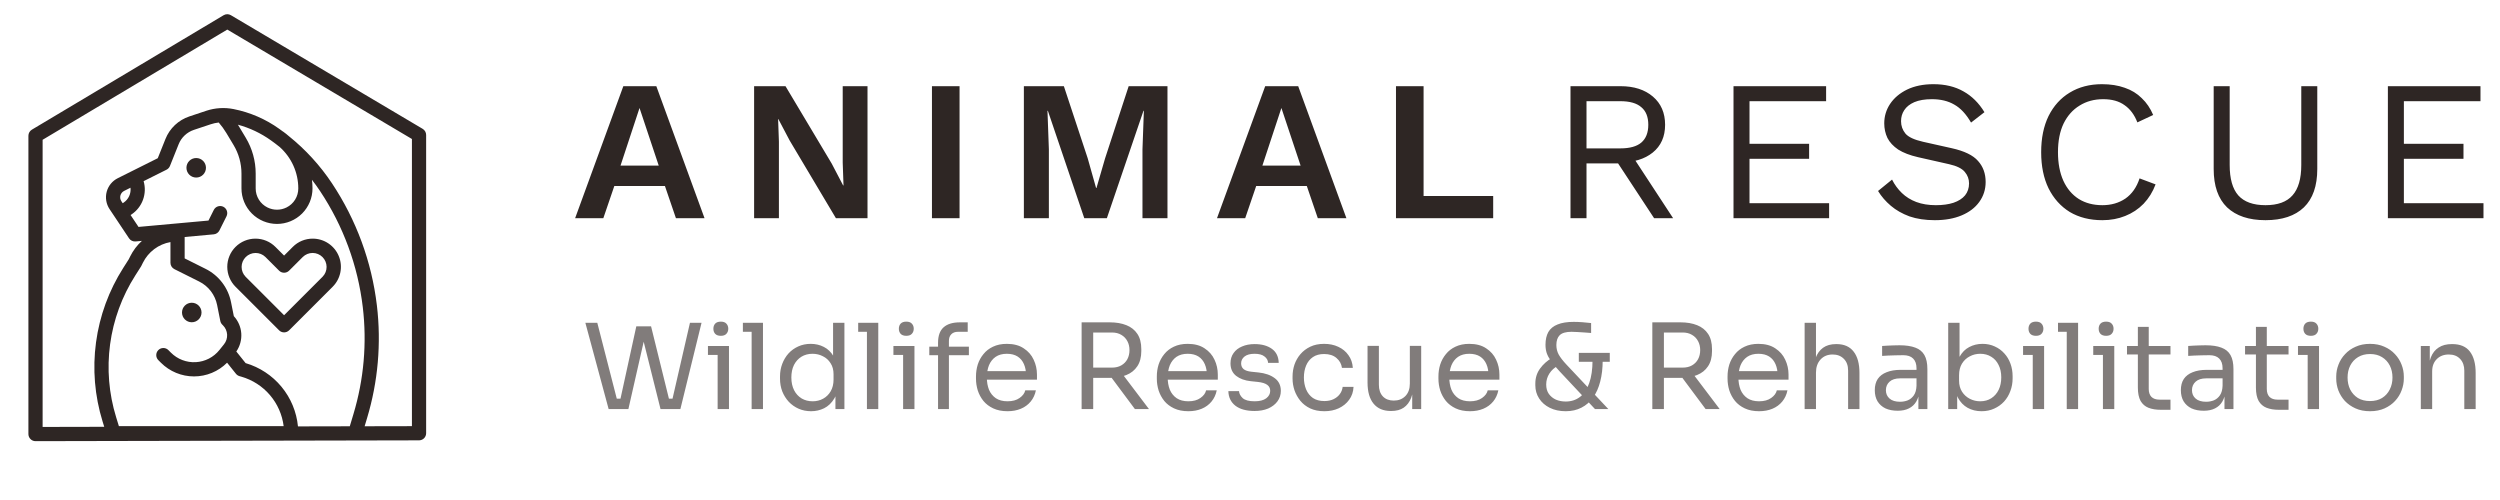
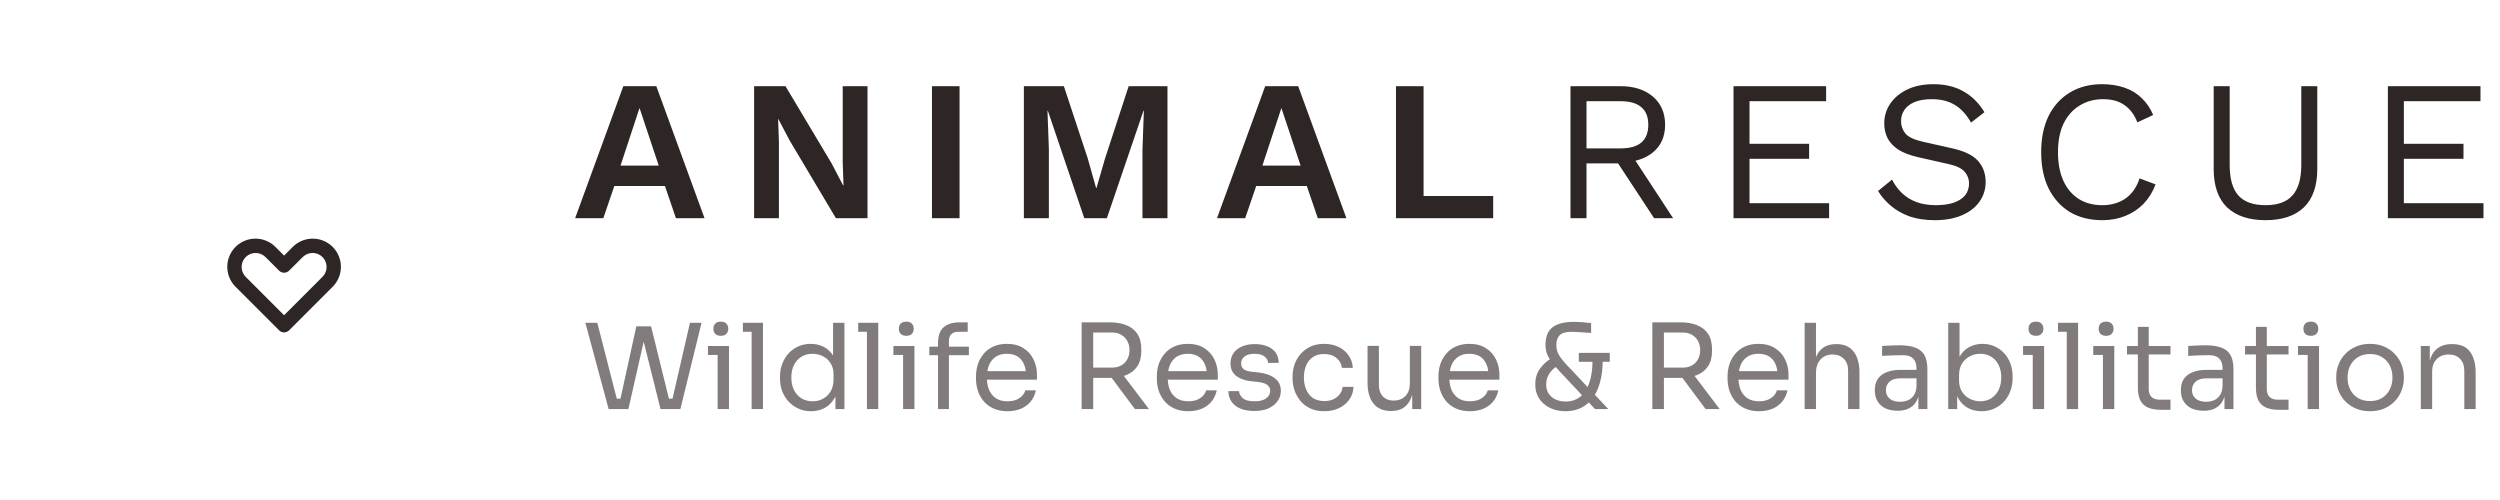
<svg xmlns="http://www.w3.org/2000/svg" width="275" height="55" viewBox="0 0 275 55" fill="none">
  <path d="M34.399 26.25C33.991 26.249 33.588 26.329 33.211 26.484C32.835 26.64 32.493 26.869 32.206 27.158L31.25 28.114L30.295 27.159C30.007 26.87 29.665 26.642 29.288 26.486C28.912 26.33 28.509 26.25 28.102 26.25C27.694 26.25 27.291 26.33 26.915 26.486C26.538 26.642 26.197 26.87 25.909 27.158C25.62 27.446 25.392 27.788 25.236 28.165C25.08 28.541 25 28.944 25 29.351C25 29.759 25.08 30.162 25.236 30.538C25.392 30.915 25.62 31.256 25.908 31.544L30.698 36.334C30.77 36.406 30.856 36.464 30.951 36.503C31.046 36.542 31.147 36.563 31.25 36.563C31.352 36.563 31.454 36.542 31.549 36.503C31.644 36.464 31.73 36.406 31.802 36.334L36.592 31.544C37.026 31.111 37.321 30.558 37.441 29.956C37.56 29.355 37.499 28.731 37.264 28.165C37.029 27.598 36.632 27.113 36.122 26.773C35.612 26.432 35.012 26.25 34.399 26.25V26.25ZM35.487 30.439L31.25 34.676L27.013 30.439C26.731 30.149 26.575 29.76 26.577 29.356C26.58 28.951 26.742 28.564 27.028 28.278C27.314 27.992 27.701 27.83 28.106 27.827C28.51 27.825 28.9 27.981 29.19 28.263L30.698 29.771C30.77 29.844 30.856 29.901 30.951 29.941C31.046 29.98 31.147 30 31.25 30C31.352 30 31.454 29.98 31.549 29.941C31.644 29.901 31.73 29.844 31.802 29.771L33.311 28.263C33.6 27.98 33.99 27.823 34.395 27.825C34.8 27.828 35.188 27.99 35.474 28.276C35.76 28.562 35.922 28.95 35.925 29.355C35.927 29.76 35.77 30.15 35.487 30.439Z" fill="#2E2624" />
-   <path d="M46.492 14.172L25.398 1.672C25.277 1.6 25.139 1.562 24.999 1.562C24.858 1.563 24.72 1.601 24.6 1.673L3.506 14.263C3.39 14.332 3.294 14.431 3.227 14.548C3.16 14.666 3.125 14.799 3.125 14.934V47.746C3.125 47.953 3.207 48.152 3.354 48.299C3.5 48.445 3.699 48.528 3.906 48.528H3.908L46.095 48.438C46.302 48.437 46.501 48.355 46.647 48.208C46.793 48.062 46.875 47.863 46.875 47.656V14.844C46.875 14.708 46.84 14.575 46.773 14.457C46.705 14.339 46.609 14.241 46.492 14.172V14.172ZM18.75 26.628V28.906C18.75 29.051 18.79 29.194 18.867 29.317C18.943 29.44 19.052 29.54 19.182 29.605L21.904 30.966C22.411 31.218 22.853 31.582 23.196 32.031C23.539 32.481 23.774 33.003 23.884 33.558L24.234 35.309C24.264 35.461 24.339 35.6 24.448 35.709L24.527 35.788C24.799 36.06 24.961 36.422 24.983 36.806C25.004 37.19 24.883 37.569 24.642 37.869L24.39 38.184L24.138 38.498C23.823 38.892 23.429 39.215 22.981 39.446C22.533 39.676 22.041 39.81 21.538 39.838C21.035 39.866 20.531 39.787 20.06 39.607C19.589 39.428 19.162 39.15 18.805 38.794L18.521 38.51C18.375 38.363 18.176 38.281 17.969 38.281C17.762 38.281 17.563 38.363 17.417 38.51C17.27 38.656 17.188 38.855 17.188 39.062C17.188 39.27 17.27 39.468 17.417 39.615L17.701 39.899C18.178 40.377 18.746 40.756 19.371 41.015C19.995 41.273 20.665 41.406 21.341 41.406C22.017 41.406 22.686 41.273 23.311 41.014C23.935 40.755 24.503 40.376 24.98 39.897L25.952 41.113C26.054 41.24 26.192 41.332 26.348 41.377L26.558 41.437C27.779 41.79 28.87 42.493 29.695 43.46C30.521 44.426 31.044 45.614 31.202 46.875H13.077L12.774 45.891C11.974 43.297 11.748 40.559 12.111 37.869C12.474 35.179 13.418 32.599 14.877 30.31L15.503 29.326C15.518 29.303 15.531 29.28 15.543 29.256L15.723 28.894C16.015 28.306 16.441 27.794 16.967 27.4C17.492 27.007 18.103 26.742 18.75 26.628ZM27.017 39.942L25.995 38.666C26.398 38.082 26.59 37.38 26.54 36.672C26.49 35.965 26.201 35.297 25.721 34.776L25.416 33.251C25.261 32.463 24.926 31.721 24.439 31.082C23.951 30.444 23.323 29.926 22.603 29.569L20.312 28.424V26.069L23.508 25.778C23.641 25.766 23.768 25.72 23.878 25.645C23.988 25.57 24.077 25.468 24.136 25.349L24.918 23.787C25.008 23.602 25.022 23.388 24.956 23.193C24.89 22.998 24.75 22.836 24.566 22.744C24.381 22.652 24.168 22.636 23.972 22.701C23.776 22.765 23.614 22.904 23.52 23.088L22.933 24.262L15.236 24.961L14.365 23.654L14.467 23.586C15.049 23.196 15.491 22.632 15.73 21.974C15.969 21.316 15.993 20.6 15.797 19.928L18.318 18.667C18.489 18.581 18.623 18.436 18.694 18.258L19.651 15.866C19.798 15.497 20.024 15.164 20.314 14.892C20.603 14.619 20.948 14.413 21.325 14.287L23.181 13.669C23.466 13.574 23.76 13.51 24.059 13.476C24.372 13.836 24.653 14.222 24.898 14.63L25.694 15.956C26.262 16.903 26.563 17.987 26.562 19.092V20.725C26.562 21.761 26.974 22.755 27.707 23.488C28.439 24.22 29.433 24.632 30.469 24.632C31.505 24.632 32.498 24.22 33.231 23.488C33.963 22.755 34.375 21.761 34.375 20.725C34.375 20.409 34.355 20.092 34.315 19.778C34.628 20.182 34.928 20.598 35.213 21.026C37.757 24.85 39.364 29.22 39.906 33.781C40.376 37.734 40.026 41.743 38.877 45.555L38.477 46.891L32.776 46.903C32.62 45.301 31.988 43.782 30.962 42.541C29.935 41.301 28.562 40.396 27.017 39.942V39.942ZM13.351 22.133C13.289 22.041 13.248 21.937 13.23 21.828C13.212 21.718 13.217 21.606 13.246 21.499C13.274 21.392 13.325 21.292 13.395 21.206C13.465 21.121 13.552 21.05 13.651 21.001L14.354 20.649C14.392 20.965 14.341 21.285 14.208 21.574C14.075 21.862 13.865 22.109 13.601 22.286L13.498 22.354L13.351 22.133ZM30.755 16.161C31.401 16.733 31.918 17.436 32.273 18.222C32.628 19.009 32.812 19.862 32.812 20.725C32.814 21.16 32.693 21.588 32.464 21.958C32.236 22.329 31.907 22.628 31.517 22.821C31.191 22.983 30.832 23.067 30.469 23.067C30.105 23.067 29.746 22.983 29.421 22.821C29.03 22.628 28.702 22.329 28.473 21.958C28.244 21.588 28.123 21.16 28.125 20.725V19.092C28.125 17.704 27.748 16.343 27.034 15.153L26.238 13.827C26.216 13.789 26.191 13.753 26.168 13.716C27.475 14.071 28.709 14.657 29.81 15.445C30.133 15.675 30.447 15.914 30.755 16.161ZM45.312 46.877L40.109 46.888L40.374 46.004C41.584 41.987 41.953 37.764 41.458 33.598C40.887 28.792 39.194 24.188 36.514 20.159C35.205 18.194 33.603 16.442 31.762 14.966C31.573 14.8 31.376 14.643 31.17 14.496C31.146 14.479 31.121 14.463 31.095 14.449C30.971 14.356 30.846 14.264 30.719 14.174C29.22 13.1 27.509 12.359 25.701 12C24.697 11.799 23.658 11.864 22.687 12.187L20.832 12.806C20.239 13.003 19.697 13.327 19.242 13.755C18.788 14.184 18.432 14.706 18.201 15.286L17.354 17.403L12.952 19.603C12.655 19.752 12.393 19.962 12.183 20.22C11.973 20.478 11.82 20.777 11.735 21.098C11.65 21.419 11.634 21.755 11.688 22.083C11.742 22.411 11.866 22.723 12.05 23L12.631 23.87L14.193 26.214C14.271 26.331 14.38 26.425 14.506 26.486C14.633 26.546 14.774 26.572 14.914 26.559L15.61 26.496C15.08 26.978 14.645 27.554 14.325 28.195L14.163 28.52L13.558 29.471C11.977 31.951 10.955 34.745 10.562 37.66C10.168 40.574 10.414 43.539 11.28 46.35L11.465 46.948L4.688 46.963V15.377L25.002 3.253L45.312 15.289V46.877Z" fill="#2E2624" />
-   <path d="M21.094 35.449C21.687 35.449 22.168 34.968 22.168 34.375C22.168 33.782 21.687 33.301 21.094 33.301C20.5 33.301 20.02 33.782 20.02 34.375C20.02 34.968 20.5 35.449 21.094 35.449Z" fill="#2E2624" />
-   <path d="M21.582 19.531C22.175 19.531 22.656 19.05 22.656 18.457C22.656 17.864 22.175 17.383 21.582 17.383C20.989 17.383 20.508 17.864 20.508 18.457C20.508 19.05 20.989 19.531 21.582 19.531Z" fill="#2E2624" />
  <path d="M77.498 24H74.352L73.142 20.458H67.576L66.366 24H63.264L68.566 9.48H72.196L77.498 24ZM68.258 18.214H72.46L70.348 11.878L68.258 18.214ZM95.426 9.48V24H91.95L86.868 15.464L85.614 13.088H85.592L85.68 15.596V24H82.952V9.48H86.406L91.488 17.994L92.742 20.392H92.786L92.698 17.884V9.48H95.426ZM105.551 9.48V24H102.515V9.48H105.551ZM128.422 9.48V24H125.672V16.432L125.826 12.186H125.782L121.756 24H119.27L115.266 12.186H115.222L115.376 16.432V24H112.626V9.48H117.026L119.644 17.4L120.568 20.678H120.612L121.558 17.422L124.154 9.48H128.422ZM148.104 24H144.958L143.748 20.458H138.182L136.972 24H133.87L139.172 9.48H142.802L148.104 24ZM138.864 18.214H143.066L140.954 11.878L138.864 18.214ZM156.594 21.558H164.25V24H153.558V9.48H156.594V21.558ZM178.255 9.48C179.736 9.48 180.924 9.861 181.819 10.624C182.714 11.387 183.161 12.421 183.161 13.726C183.161 15.031 182.706 16.051 181.797 16.784C180.902 17.503 179.714 17.862 178.233 17.862L178.079 17.972H174.515V24H172.755V9.48H178.255ZM178.233 16.322C179.274 16.322 180.044 16.109 180.543 15.684C181.056 15.244 181.313 14.591 181.313 13.726C181.313 12.861 181.056 12.215 180.543 11.79C180.044 11.35 179.274 11.13 178.233 11.13H174.515V16.322H178.233ZM179.245 16.674L184.041 24H181.951L177.771 17.642L179.245 16.674ZM190.686 24V9.48H200.872V11.13H192.446V15.816H199.002V17.466H192.446V22.35H201.202V24H190.686ZM212.679 9.26C213.955 9.26 215.055 9.524 215.979 10.052C216.903 10.565 217.673 11.328 218.289 12.34L216.815 13.484C216.272 12.545 215.656 11.885 214.967 11.504C214.292 11.108 213.471 10.91 212.503 10.91C211.726 10.91 211.08 11.02 210.567 11.24C210.068 11.46 209.702 11.753 209.467 12.12C209.232 12.472 209.115 12.875 209.115 13.33C209.115 13.843 209.276 14.298 209.599 14.694C209.922 15.075 210.567 15.376 211.535 15.596L214.681 16.3C216.074 16.608 217.042 17.077 217.585 17.708C218.142 18.324 218.421 19.094 218.421 20.018C218.421 20.839 218.186 21.573 217.717 22.218C217.262 22.849 216.617 23.34 215.781 23.692C214.945 24.044 213.962 24.22 212.833 24.22C211.777 24.22 210.846 24.081 210.039 23.802C209.247 23.509 208.565 23.12 207.993 22.636C207.421 22.152 206.952 21.609 206.585 21.008L208.125 19.754C208.404 20.311 208.763 20.803 209.203 21.228C209.643 21.653 210.171 21.983 210.787 22.218C211.418 22.453 212.136 22.57 212.943 22.57C213.691 22.57 214.336 22.482 214.879 22.306C215.436 22.115 215.862 21.844 216.155 21.492C216.448 21.125 216.595 20.685 216.595 20.172C216.595 19.703 216.441 19.285 216.133 18.918C215.825 18.537 215.246 18.251 214.395 18.06L210.985 17.29C210.09 17.085 209.364 16.806 208.807 16.454C208.264 16.087 207.868 15.662 207.619 15.178C207.384 14.679 207.267 14.144 207.267 13.572C207.267 12.795 207.48 12.083 207.905 11.438C208.345 10.778 208.968 10.25 209.775 9.854C210.596 9.458 211.564 9.26 212.679 9.26ZM237.113 20.282C236.805 21.103 236.365 21.815 235.793 22.416C235.221 23.003 234.546 23.45 233.769 23.758C233.006 24.066 232.17 24.22 231.261 24.22C229.882 24.22 228.687 23.919 227.675 23.318C226.677 22.702 225.9 21.837 225.343 20.722C224.8 19.607 224.529 18.28 224.529 16.74C224.529 15.2 224.8 13.873 225.343 12.758C225.9 11.643 226.677 10.785 227.675 10.184C228.687 9.568 229.867 9.26 231.217 9.26C232.155 9.26 232.991 9.392 233.725 9.656C234.458 9.905 235.081 10.287 235.595 10.8C236.123 11.299 236.541 11.915 236.849 12.648L235.111 13.462C234.788 12.626 234.319 11.995 233.703 11.57C233.101 11.13 232.317 10.91 231.349 10.91C230.366 10.91 229.501 11.145 228.753 11.614C228.005 12.069 227.418 12.729 226.993 13.594C226.582 14.459 226.377 15.508 226.377 16.74C226.377 17.957 226.575 19.006 226.971 19.886C227.367 20.751 227.931 21.419 228.665 21.888C229.398 22.343 230.263 22.57 231.261 22.57C232.229 22.57 233.072 22.328 233.791 21.844C234.509 21.345 235.03 20.605 235.353 19.622L237.113 20.282ZM254.901 9.48V18.588C254.901 20.451 254.41 21.859 253.427 22.812C252.444 23.751 251.036 24.22 249.203 24.22C247.384 24.22 245.976 23.751 244.979 22.812C243.996 21.859 243.505 20.451 243.505 18.588V9.48H245.265V18.148C245.265 19.659 245.58 20.773 246.211 21.492C246.856 22.211 247.854 22.57 249.203 22.57C250.552 22.57 251.542 22.211 252.173 21.492C252.818 20.773 253.141 19.659 253.141 18.148V9.48H254.901ZM262.667 24V9.48H272.853V11.13H264.427V15.816H270.983V17.466H264.427V22.35H273.183V24H262.667Z" fill="#2E2624" />
  <path opacity="0.6" d="M66.951 45L64.39 35.51H65.703L67.926 44.168L67.315 43.856H68.862L68.186 44.168L69.993 35.9H71.189L69.122 45H66.951ZM72.658 45L70.383 35.9H71.618L73.659 44.168L73.009 43.856H74.569L73.906 44.168L75.895 35.51H77.169L74.842 45H72.658ZM78.94 45V38.058H80.188V45H78.94ZM77.874 39.046V38.058H80.188V39.046H77.874ZM79.291 36.94C79.014 36.94 78.806 36.866 78.667 36.719C78.537 36.572 78.472 36.385 78.472 36.16C78.472 35.935 78.537 35.748 78.667 35.601C78.806 35.454 79.014 35.38 79.291 35.38C79.569 35.38 79.772 35.454 79.902 35.601C80.041 35.748 80.11 35.935 80.11 36.16C80.11 36.385 80.041 36.572 79.902 36.719C79.772 36.866 79.569 36.94 79.291 36.94ZM82.679 45V35.51H83.927V45H82.679ZM81.717 36.498V35.51H83.927V36.498H81.717ZM89.22 45.234C88.726 45.234 88.271 45.143 87.855 44.961C87.439 44.779 87.075 44.523 86.763 44.194C86.46 43.865 86.221 43.483 86.048 43.05C85.883 42.617 85.801 42.149 85.801 41.646V41.412C85.801 40.918 85.883 40.454 86.048 40.021C86.213 39.588 86.442 39.206 86.737 38.877C87.04 38.548 87.396 38.292 87.803 38.11C88.219 37.919 88.678 37.824 89.181 37.824C89.71 37.824 90.191 37.937 90.624 38.162C91.057 38.379 91.413 38.721 91.69 39.189C91.967 39.657 92.123 40.264 92.158 41.009L91.638 40.177V35.51H92.886V45H91.898V41.919H92.262C92.227 42.708 92.063 43.349 91.768 43.843C91.473 44.328 91.101 44.684 90.65 44.909C90.208 45.126 89.731 45.234 89.22 45.234ZM89.389 44.142C89.814 44.142 90.199 44.047 90.546 43.856C90.893 43.665 91.17 43.392 91.378 43.037C91.586 42.673 91.69 42.248 91.69 41.763V41.165C91.69 40.688 91.582 40.285 91.365 39.956C91.157 39.618 90.875 39.362 90.52 39.189C90.173 39.007 89.792 38.916 89.376 38.916C88.917 38.916 88.509 39.024 88.154 39.241C87.807 39.458 87.534 39.761 87.335 40.151C87.144 40.541 87.049 41 87.049 41.529C87.049 42.058 87.149 42.521 87.348 42.92C87.547 43.31 87.825 43.613 88.18 43.83C88.535 44.038 88.938 44.142 89.389 44.142ZM95.362 45V35.51H96.61V45H95.362ZM94.4 36.498V35.51H96.61V36.498H94.4ZM99.342 45V38.058H100.59V45H99.342ZM98.276 39.046V38.058H100.59V39.046H98.276ZM99.693 36.94C99.415 36.94 99.207 36.866 99.069 36.719C98.939 36.572 98.874 36.385 98.874 36.16C98.874 35.935 98.939 35.748 99.069 35.601C99.207 35.454 99.415 35.38 99.693 35.38C99.97 35.38 100.174 35.454 100.304 35.601C100.442 35.748 100.512 35.935 100.512 36.16C100.512 36.385 100.442 36.572 100.304 36.719C100.174 36.866 99.97 36.94 99.693 36.94ZM103.185 45V37.707C103.185 36.936 103.388 36.368 103.796 36.004C104.203 35.64 104.801 35.458 105.59 35.458H106.448V36.498H105.382C105.061 36.498 104.814 36.589 104.641 36.771C104.467 36.944 104.381 37.187 104.381 37.499V45H103.185ZM102.223 39.072V38.136H106.578V39.072H102.223ZM110.829 45.234C110.222 45.234 109.698 45.13 109.256 44.922C108.814 44.714 108.454 44.441 108.177 44.103C107.899 43.756 107.691 43.371 107.553 42.946C107.423 42.521 107.358 42.088 107.358 41.646V41.412C107.358 40.961 107.423 40.524 107.553 40.099C107.691 39.674 107.899 39.293 108.177 38.955C108.454 38.608 108.805 38.335 109.23 38.136C109.663 37.928 110.17 37.824 110.751 37.824C111.505 37.824 112.124 37.989 112.61 38.318C113.104 38.639 113.468 39.055 113.702 39.566C113.944 40.077 114.066 40.623 114.066 41.204V41.763H107.904V40.827H113.156L112.87 41.334C112.87 40.84 112.792 40.415 112.636 40.06C112.48 39.696 112.246 39.414 111.934 39.215C111.622 39.016 111.227 38.916 110.751 38.916C110.257 38.916 109.845 39.029 109.516 39.254C109.195 39.479 108.952 39.787 108.788 40.177C108.632 40.567 108.554 41.018 108.554 41.529C108.554 42.023 108.632 42.469 108.788 42.868C108.952 43.258 109.204 43.57 109.542 43.804C109.88 44.029 110.309 44.142 110.829 44.142C111.375 44.142 111.817 44.021 112.155 43.778C112.501 43.535 112.709 43.254 112.779 42.933H113.949C113.853 43.41 113.663 43.821 113.377 44.168C113.091 44.515 112.731 44.779 112.298 44.961C111.864 45.143 111.375 45.234 110.829 45.234ZM118.978 45V35.458H120.252V45H118.978ZM124.841 45L121.695 40.775H123.19L126.388 45H124.841ZM119.771 41.568V40.437H122.319C122.717 40.437 123.06 40.355 123.346 40.19C123.632 40.025 123.853 39.8 124.009 39.514C124.165 39.219 124.243 38.886 124.243 38.513C124.243 38.14 124.165 37.811 124.009 37.525C123.853 37.23 123.632 37.001 123.346 36.836C123.06 36.663 122.717 36.576 122.319 36.576H119.771V35.458H122.085C122.778 35.458 123.385 35.562 123.905 35.77C124.425 35.978 124.828 36.299 125.114 36.732C125.4 37.165 125.543 37.724 125.543 38.409V38.617C125.543 39.302 125.395 39.861 125.101 40.294C124.815 40.727 124.412 41.048 123.892 41.256C123.38 41.464 122.778 41.568 122.085 41.568H119.771ZM130.722 45.234C130.116 45.234 129.591 45.13 129.149 44.922C128.707 44.714 128.348 44.441 128.07 44.103C127.793 43.756 127.585 43.371 127.446 42.946C127.316 42.521 127.251 42.088 127.251 41.646V41.412C127.251 40.961 127.316 40.524 127.446 40.099C127.585 39.674 127.793 39.293 128.07 38.955C128.348 38.608 128.699 38.335 129.123 38.136C129.557 37.928 130.064 37.824 130.644 37.824C131.398 37.824 132.018 37.989 132.503 38.318C132.997 38.639 133.361 39.055 133.595 39.566C133.838 40.077 133.959 40.623 133.959 41.204V41.763H127.797V40.827H133.049L132.763 41.334C132.763 40.84 132.685 40.415 132.529 40.06C132.373 39.696 132.139 39.414 131.827 39.215C131.515 39.016 131.121 38.916 130.644 38.916C130.15 38.916 129.739 39.029 129.409 39.254C129.089 39.479 128.846 39.787 128.681 40.177C128.525 40.567 128.447 41.018 128.447 41.529C128.447 42.023 128.525 42.469 128.681 42.868C128.846 43.258 129.097 43.57 129.435 43.804C129.773 44.029 130.202 44.142 130.722 44.142C131.268 44.142 131.71 44.021 132.048 43.778C132.395 43.535 132.603 43.254 132.672 42.933H133.842C133.747 43.41 133.556 43.821 133.27 44.168C132.984 44.515 132.625 44.779 132.191 44.961C131.758 45.143 131.268 45.234 130.722 45.234ZM138.006 45.208C137.096 45.208 136.39 45.013 135.887 44.623C135.393 44.233 135.137 43.7 135.12 43.024H136.29C136.307 43.293 136.442 43.548 136.693 43.791C136.953 44.025 137.391 44.142 138.006 44.142C138.561 44.142 138.985 44.034 139.28 43.817C139.575 43.592 139.722 43.319 139.722 42.998C139.722 42.712 139.614 42.491 139.397 42.335C139.18 42.17 138.829 42.062 138.344 42.01L137.59 41.932C136.931 41.863 136.394 41.668 135.978 41.347C135.562 41.018 135.354 40.558 135.354 39.969C135.354 39.527 135.467 39.15 135.692 38.838C135.917 38.517 136.229 38.275 136.628 38.11C137.027 37.937 137.486 37.85 138.006 37.85C138.786 37.85 139.419 38.023 139.904 38.37C140.389 38.717 140.641 39.232 140.658 39.917H139.488C139.479 39.64 139.349 39.406 139.098 39.215C138.855 39.016 138.491 38.916 138.006 38.916C137.521 38.916 137.152 39.016 136.901 39.215C136.65 39.414 136.524 39.666 136.524 39.969C136.524 40.229 136.611 40.437 136.784 40.593C136.966 40.749 137.261 40.849 137.668 40.892L138.422 40.97C139.167 41.048 139.765 41.256 140.216 41.594C140.667 41.923 140.892 42.391 140.892 42.998C140.892 43.431 140.766 43.817 140.515 44.155C140.272 44.484 139.934 44.744 139.501 44.935C139.068 45.117 138.569 45.208 138.006 45.208ZM145.678 45.234C145.08 45.234 144.56 45.13 144.118 44.922C143.685 44.714 143.325 44.437 143.039 44.09C142.753 43.735 142.536 43.345 142.389 42.92C142.25 42.495 142.181 42.071 142.181 41.646V41.412C142.181 40.97 142.25 40.537 142.389 40.112C142.536 39.687 142.753 39.306 143.039 38.968C143.334 38.621 143.698 38.344 144.131 38.136C144.564 37.928 145.071 37.824 145.652 37.824C146.233 37.824 146.753 37.932 147.212 38.149C147.68 38.366 148.053 38.673 148.33 39.072C148.616 39.462 148.776 39.926 148.811 40.463H147.615C147.554 40.03 147.355 39.67 147.017 39.384C146.679 39.089 146.224 38.942 145.652 38.942C145.158 38.942 144.746 39.055 144.417 39.28C144.088 39.505 143.841 39.813 143.676 40.203C143.511 40.593 143.429 41.035 143.429 41.529C143.429 42.006 143.511 42.443 143.676 42.842C143.841 43.232 144.088 43.544 144.417 43.778C144.755 44.003 145.175 44.116 145.678 44.116C146.068 44.116 146.406 44.047 146.692 43.908C146.978 43.769 147.208 43.583 147.381 43.349C147.554 43.115 147.658 42.851 147.693 42.556H148.889C148.863 43.102 148.703 43.574 148.408 43.973C148.122 44.372 147.741 44.684 147.264 44.909C146.796 45.126 146.267 45.234 145.678 45.234ZM152.99 45.208C152.166 45.208 151.534 44.939 151.092 44.402C150.65 43.865 150.429 43.089 150.429 42.075V38.045H151.677V42.322C151.677 42.868 151.824 43.297 152.119 43.609C152.413 43.912 152.812 44.064 153.315 44.064C153.835 44.064 154.259 43.899 154.589 43.57C154.918 43.232 155.083 42.773 155.083 42.192V38.045H156.331V45H155.343V42.023H155.499C155.499 42.708 155.408 43.288 155.226 43.765C155.044 44.233 154.771 44.593 154.407 44.844C154.051 45.087 153.596 45.208 153.042 45.208H152.99ZM161.699 45.234C161.092 45.234 160.568 45.13 160.126 44.922C159.684 44.714 159.324 44.441 159.047 44.103C158.769 43.756 158.561 43.371 158.423 42.946C158.293 42.521 158.228 42.088 158.228 41.646V41.412C158.228 40.961 158.293 40.524 158.423 40.099C158.561 39.674 158.769 39.293 159.047 38.955C159.324 38.608 159.675 38.335 160.1 38.136C160.533 37.928 161.04 37.824 161.621 37.824C162.375 37.824 162.994 37.989 163.48 38.318C163.974 38.639 164.338 39.055 164.572 39.566C164.814 40.077 164.936 40.623 164.936 41.204V41.763H158.774V40.827H164.026L163.74 41.334C163.74 40.84 163.662 40.415 163.506 40.06C163.35 39.696 163.116 39.414 162.804 39.215C162.492 39.016 162.097 38.916 161.621 38.916C161.127 38.916 160.715 39.029 160.386 39.254C160.065 39.479 159.822 39.787 159.658 40.177C159.502 40.567 159.424 41.018 159.424 41.529C159.424 42.023 159.502 42.469 159.658 42.868C159.822 43.258 160.074 43.57 160.412 43.804C160.75 44.029 161.179 44.142 161.699 44.142C162.245 44.142 162.687 44.021 163.025 43.778C163.371 43.535 163.579 43.254 163.649 42.933H164.819C164.723 43.41 164.533 43.821 164.247 44.168C163.961 44.515 163.601 44.779 163.168 44.961C162.734 45.143 162.245 45.234 161.699 45.234ZM175.451 45L171.538 40.827C171.139 40.394 170.827 40.021 170.602 39.709C170.385 39.397 170.229 39.102 170.134 38.825C170.047 38.548 170.004 38.249 170.004 37.928C170.004 37.365 170.108 36.897 170.316 36.524C170.532 36.151 170.87 35.874 171.33 35.692C171.789 35.501 172.383 35.406 173.111 35.406C173.397 35.406 173.717 35.419 174.073 35.445C174.428 35.471 174.744 35.501 175.022 35.536V36.628C174.848 36.611 174.623 36.593 174.346 36.576C174.068 36.55 173.795 36.533 173.527 36.524C173.258 36.507 173.037 36.498 172.864 36.498C172.248 36.498 171.815 36.624 171.564 36.875C171.321 37.118 171.2 37.477 171.2 37.954C171.2 38.335 171.286 38.686 171.46 39.007C171.642 39.328 171.923 39.692 172.305 40.099L176.92 45H175.451ZM172.227 45.234C171.559 45.234 170.974 45.108 170.472 44.857C169.969 44.606 169.579 44.263 169.302 43.83C169.024 43.397 168.886 42.916 168.886 42.387V42.192C168.886 41.568 169.059 41.018 169.406 40.541C169.761 40.056 170.199 39.666 170.719 39.371L171.369 40.242C170.987 40.433 170.675 40.714 170.433 41.087C170.199 41.451 170.082 41.854 170.082 42.296C170.082 42.703 170.177 43.046 170.368 43.323C170.567 43.6 170.827 43.813 171.148 43.96C171.477 44.099 171.837 44.168 172.227 44.168C172.833 44.168 173.358 43.999 173.8 43.661C174.242 43.314 174.58 42.807 174.814 42.14C175.056 41.464 175.178 40.628 175.178 39.631H176.296C176.296 40.498 176.205 41.278 176.023 41.971C175.849 42.656 175.589 43.241 175.243 43.726C174.896 44.211 174.467 44.584 173.956 44.844C173.453 45.104 172.877 45.234 172.227 45.234ZM173.67 39.8V38.812H177.076V39.8H173.67ZM181.756 45V35.458H183.03V45H181.756ZM187.619 45L184.473 40.775H185.968L189.166 45H187.619ZM182.549 41.568V40.437H185.097C185.496 40.437 185.838 40.355 186.124 40.19C186.41 40.025 186.631 39.8 186.787 39.514C186.943 39.219 187.021 38.886 187.021 38.513C187.021 38.14 186.943 37.811 186.787 37.525C186.631 37.23 186.41 37.001 186.124 36.836C185.838 36.663 185.496 36.576 185.097 36.576H182.549V35.458H184.863C185.556 35.458 186.163 35.562 186.683 35.77C187.203 35.978 187.606 36.299 187.892 36.732C188.178 37.165 188.321 37.724 188.321 38.409V38.617C188.321 39.302 188.174 39.861 187.879 40.294C187.593 40.727 187.19 41.048 186.67 41.256C186.159 41.464 185.556 41.568 184.863 41.568H182.549ZM193.501 45.234C192.894 45.234 192.37 45.13 191.928 44.922C191.486 44.714 191.126 44.441 190.849 44.103C190.571 43.756 190.363 43.371 190.225 42.946C190.095 42.521 190.03 42.088 190.03 41.646V41.412C190.03 40.961 190.095 40.524 190.225 40.099C190.363 39.674 190.571 39.293 190.849 38.955C191.126 38.608 191.477 38.335 191.902 38.136C192.335 37.928 192.842 37.824 193.423 37.824C194.177 37.824 194.796 37.989 195.282 38.318C195.776 38.639 196.14 39.055 196.374 39.566C196.616 40.077 196.738 40.623 196.738 41.204V41.763H190.576V40.827H195.828L195.542 41.334C195.542 40.84 195.464 40.415 195.308 40.06C195.152 39.696 194.918 39.414 194.606 39.215C194.294 39.016 193.899 38.916 193.423 38.916C192.929 38.916 192.517 39.029 192.188 39.254C191.867 39.479 191.624 39.787 191.46 40.177C191.304 40.567 191.226 41.018 191.226 41.529C191.226 42.023 191.304 42.469 191.46 42.868C191.624 43.258 191.876 43.57 192.214 43.804C192.552 44.029 192.981 44.142 193.501 44.142C194.047 44.142 194.489 44.021 194.827 43.778C195.173 43.535 195.381 43.254 195.451 42.933H196.621C196.525 43.41 196.335 43.821 196.049 44.168C195.763 44.515 195.403 44.779 194.97 44.961C194.536 45.143 194.047 45.234 193.501 45.234ZM198.509 45V35.51H199.757V41.178H199.445C199.445 40.493 199.532 39.904 199.705 39.41C199.887 38.907 200.165 38.522 200.537 38.253C200.91 37.984 201.387 37.85 201.967 37.85H202.019C202.851 37.85 203.48 38.127 203.904 38.682C204.329 39.228 204.541 40.012 204.541 41.035V45H203.293V40.775C203.293 40.212 203.133 39.774 202.812 39.462C202.5 39.15 202.093 38.994 201.59 38.994C201.036 38.994 200.589 39.18 200.251 39.553C199.922 39.917 199.757 40.398 199.757 40.996V45H198.509ZM211.024 45V42.92H210.816V40.515C210.816 40.038 210.69 39.679 210.439 39.436C210.196 39.193 209.837 39.072 209.36 39.072C209.091 39.072 208.814 39.076 208.528 39.085C208.242 39.094 207.969 39.102 207.709 39.111C207.449 39.12 207.224 39.133 207.033 39.15V38.058C207.224 38.041 207.423 38.028 207.631 38.019C207.848 38.002 208.069 37.993 208.294 37.993C208.519 37.984 208.736 37.98 208.944 37.98C209.655 37.98 210.235 38.067 210.686 38.24C211.137 38.405 211.47 38.678 211.687 39.059C211.904 39.44 212.012 39.956 212.012 40.606V45H211.024ZM208.749 45.182C208.229 45.182 207.778 45.095 207.397 44.922C207.024 44.74 206.734 44.48 206.526 44.142C206.327 43.804 206.227 43.397 206.227 42.92C206.227 42.426 206.335 42.014 206.552 41.685C206.777 41.356 207.102 41.109 207.527 40.944C207.952 40.771 208.463 40.684 209.061 40.684H210.946V41.62H209.009C208.506 41.62 208.121 41.741 207.852 41.984C207.583 42.227 207.449 42.539 207.449 42.92C207.449 43.301 207.583 43.609 207.852 43.843C208.121 44.077 208.506 44.194 209.009 44.194C209.304 44.194 209.585 44.142 209.854 44.038C210.123 43.925 210.344 43.743 210.517 43.492C210.699 43.232 210.799 42.877 210.816 42.426L211.154 42.92C211.111 43.414 210.989 43.83 210.79 44.168C210.599 44.497 210.331 44.749 209.984 44.922C209.646 45.095 209.234 45.182 208.749 45.182ZM217.968 45.234C217.396 45.234 216.885 45.108 216.434 44.857C215.992 44.606 215.641 44.242 215.381 43.765C215.121 43.28 214.978 42.699 214.952 42.023H215.29V45H214.302V35.51H215.55V40.125L215.108 41.074C215.143 40.32 215.295 39.705 215.563 39.228C215.832 38.751 216.183 38.4 216.616 38.175C217.058 37.941 217.544 37.824 218.072 37.824C218.566 37.824 219.017 37.919 219.424 38.11C219.832 38.292 220.183 38.548 220.477 38.877C220.772 39.198 220.997 39.575 221.153 40.008C221.309 40.433 221.387 40.892 221.387 41.386V41.62C221.387 42.114 221.305 42.578 221.14 43.011C220.984 43.444 220.755 43.83 220.451 44.168C220.148 44.497 219.784 44.757 219.359 44.948C218.943 45.139 218.48 45.234 217.968 45.234ZM217.825 44.142C218.293 44.142 218.701 44.029 219.047 43.804C219.394 43.579 219.663 43.271 219.853 42.881C220.044 42.482 220.139 42.023 220.139 41.503C220.139 40.983 220.04 40.528 219.84 40.138C219.65 39.748 219.381 39.449 219.034 39.241C218.688 39.024 218.285 38.916 217.825 38.916C217.409 38.916 217.024 39.011 216.668 39.202C216.313 39.384 216.027 39.653 215.81 40.008C215.602 40.355 215.498 40.775 215.498 41.269V41.867C215.498 42.344 215.607 42.751 215.823 43.089C216.04 43.427 216.326 43.687 216.681 43.869C217.037 44.051 217.418 44.142 217.825 44.142ZM223.603 45V38.058H224.851V45H223.603ZM222.537 39.046V38.058H224.851V39.046H222.537ZM223.954 36.94C223.677 36.94 223.469 36.866 223.33 36.719C223.2 36.572 223.135 36.385 223.135 36.16C223.135 35.935 223.2 35.748 223.33 35.601C223.469 35.454 223.677 35.38 223.954 35.38C224.232 35.38 224.435 35.454 224.565 35.601C224.704 35.748 224.773 35.935 224.773 36.16C224.773 36.385 224.704 36.572 224.565 36.719C224.435 36.866 224.232 36.94 223.954 36.94ZM227.342 45V35.51H228.59V45H227.342ZM226.38 36.498V35.51H228.59V36.498H226.38ZM231.322 45V38.058H232.57V45H231.322ZM230.256 39.046V38.058H232.57V39.046H230.256ZM231.673 36.94C231.396 36.94 231.188 36.866 231.049 36.719C230.919 36.572 230.854 36.385 230.854 36.16C230.854 35.935 230.919 35.748 231.049 35.601C231.188 35.454 231.396 35.38 231.673 35.38C231.95 35.38 232.154 35.454 232.284 35.601C232.423 35.748 232.492 35.935 232.492 36.16C232.492 36.385 232.423 36.572 232.284 36.719C232.154 36.866 231.95 36.94 231.673 36.94ZM237.687 45.078C237.167 45.078 236.716 45.004 236.335 44.857C235.962 44.71 235.672 44.458 235.464 44.103C235.265 43.739 235.165 43.249 235.165 42.634V35.952H236.361V42.79C236.361 43.163 236.461 43.453 236.66 43.661C236.868 43.86 237.158 43.96 237.531 43.96H238.753V45.078H237.687ZM233.969 38.994V38.058H238.753V38.994H233.969ZM244.692 45V42.92H244.484V40.515C244.484 40.038 244.358 39.679 244.107 39.436C243.864 39.193 243.505 39.072 243.028 39.072C242.759 39.072 242.482 39.076 242.196 39.085C241.91 39.094 241.637 39.102 241.377 39.111C241.117 39.12 240.892 39.133 240.701 39.15V38.058C240.892 38.041 241.091 38.028 241.299 38.019C241.516 38.002 241.737 37.993 241.962 37.993C242.187 37.984 242.404 37.98 242.612 37.98C243.323 37.98 243.903 38.067 244.354 38.24C244.805 38.405 245.138 38.678 245.355 39.059C245.572 39.44 245.68 39.956 245.68 40.606V45H244.692ZM242.417 45.182C241.897 45.182 241.446 45.095 241.065 44.922C240.692 44.74 240.402 44.48 240.194 44.142C239.995 43.804 239.895 43.397 239.895 42.92C239.895 42.426 240.003 42.014 240.22 41.685C240.445 41.356 240.77 41.109 241.195 40.944C241.62 40.771 242.131 40.684 242.729 40.684H244.614V41.62H242.677C242.174 41.62 241.789 41.741 241.52 41.984C241.251 42.227 241.117 42.539 241.117 42.92C241.117 43.301 241.251 43.609 241.52 43.843C241.789 44.077 242.174 44.194 242.677 44.194C242.972 44.194 243.253 44.142 243.522 44.038C243.791 43.925 244.012 43.743 244.185 43.492C244.367 43.232 244.467 42.877 244.484 42.426L244.822 42.92C244.779 43.414 244.657 43.83 244.458 44.168C244.267 44.497 243.999 44.749 243.652 44.922C243.314 45.095 242.902 45.182 242.417 45.182ZM250.674 45.078C250.154 45.078 249.704 45.004 249.322 44.857C248.95 44.71 248.659 44.458 248.451 44.103C248.252 43.739 248.152 43.249 248.152 42.634V35.952H249.348V42.79C249.348 43.163 249.448 43.453 249.647 43.661C249.855 43.86 250.146 43.96 250.518 43.96H251.74V45.078H250.674ZM246.956 38.994V38.058H251.74V38.994H246.956ZM253.844 45V38.058H255.092V45H253.844ZM252.778 39.046V38.058H255.092V39.046H252.778ZM254.195 36.94C253.917 36.94 253.709 36.866 253.571 36.719C253.441 36.572 253.376 36.385 253.376 36.16C253.376 35.935 253.441 35.748 253.571 35.601C253.709 35.454 253.917 35.38 254.195 35.38C254.472 35.38 254.676 35.454 254.806 35.601C254.944 35.748 255.014 35.935 255.014 36.16C255.014 36.385 254.944 36.572 254.806 36.719C254.676 36.866 254.472 36.94 254.195 36.94ZM260.703 45.234C260.096 45.234 259.563 45.13 259.104 44.922C258.644 44.714 258.254 44.441 257.934 44.103C257.622 43.756 257.383 43.371 257.219 42.946C257.063 42.521 256.985 42.088 256.985 41.646V41.412C256.985 40.97 257.067 40.537 257.232 40.112C257.396 39.679 257.639 39.293 257.96 38.955C258.28 38.608 258.67 38.335 259.13 38.136C259.589 37.928 260.113 37.824 260.703 37.824C261.292 37.824 261.816 37.928 262.276 38.136C262.735 38.335 263.125 38.608 263.446 38.955C263.766 39.293 264.009 39.679 264.174 40.112C264.338 40.537 264.421 40.97 264.421 41.412V41.646C264.421 42.088 264.338 42.521 264.174 42.946C264.018 43.371 263.779 43.756 263.459 44.103C263.147 44.441 262.761 44.714 262.302 44.922C261.842 45.13 261.309 45.234 260.703 45.234ZM260.703 44.116C261.223 44.116 261.665 44.003 262.029 43.778C262.401 43.544 262.683 43.232 262.874 42.842C263.073 42.452 263.173 42.014 263.173 41.529C263.173 41.035 263.073 40.593 262.874 40.203C262.674 39.813 262.388 39.505 262.016 39.28C261.652 39.055 261.214 38.942 260.703 38.942C260.2 38.942 259.762 39.055 259.39 39.28C259.017 39.505 258.731 39.813 258.532 40.203C258.332 40.593 258.233 41.035 258.233 41.529C258.233 42.014 258.328 42.452 258.519 42.842C258.718 43.232 259 43.544 259.364 43.778C259.736 44.003 260.183 44.116 260.703 44.116ZM266.29 45V38.058H267.278V41.035H267.122C267.122 40.35 267.213 39.774 267.395 39.306C267.585 38.829 267.871 38.47 268.253 38.227C268.634 37.976 269.115 37.85 269.696 37.85H269.748C270.623 37.85 271.269 38.123 271.685 38.669C272.109 39.215 272.322 40.004 272.322 41.035V45H271.074V40.775C271.074 40.238 270.922 39.809 270.619 39.488C270.315 39.159 269.899 38.994 269.371 38.994C268.825 38.994 268.383 39.163 268.045 39.501C267.707 39.839 267.538 40.29 267.538 40.853V45H266.29Z" fill="#2E2624" />
</svg>